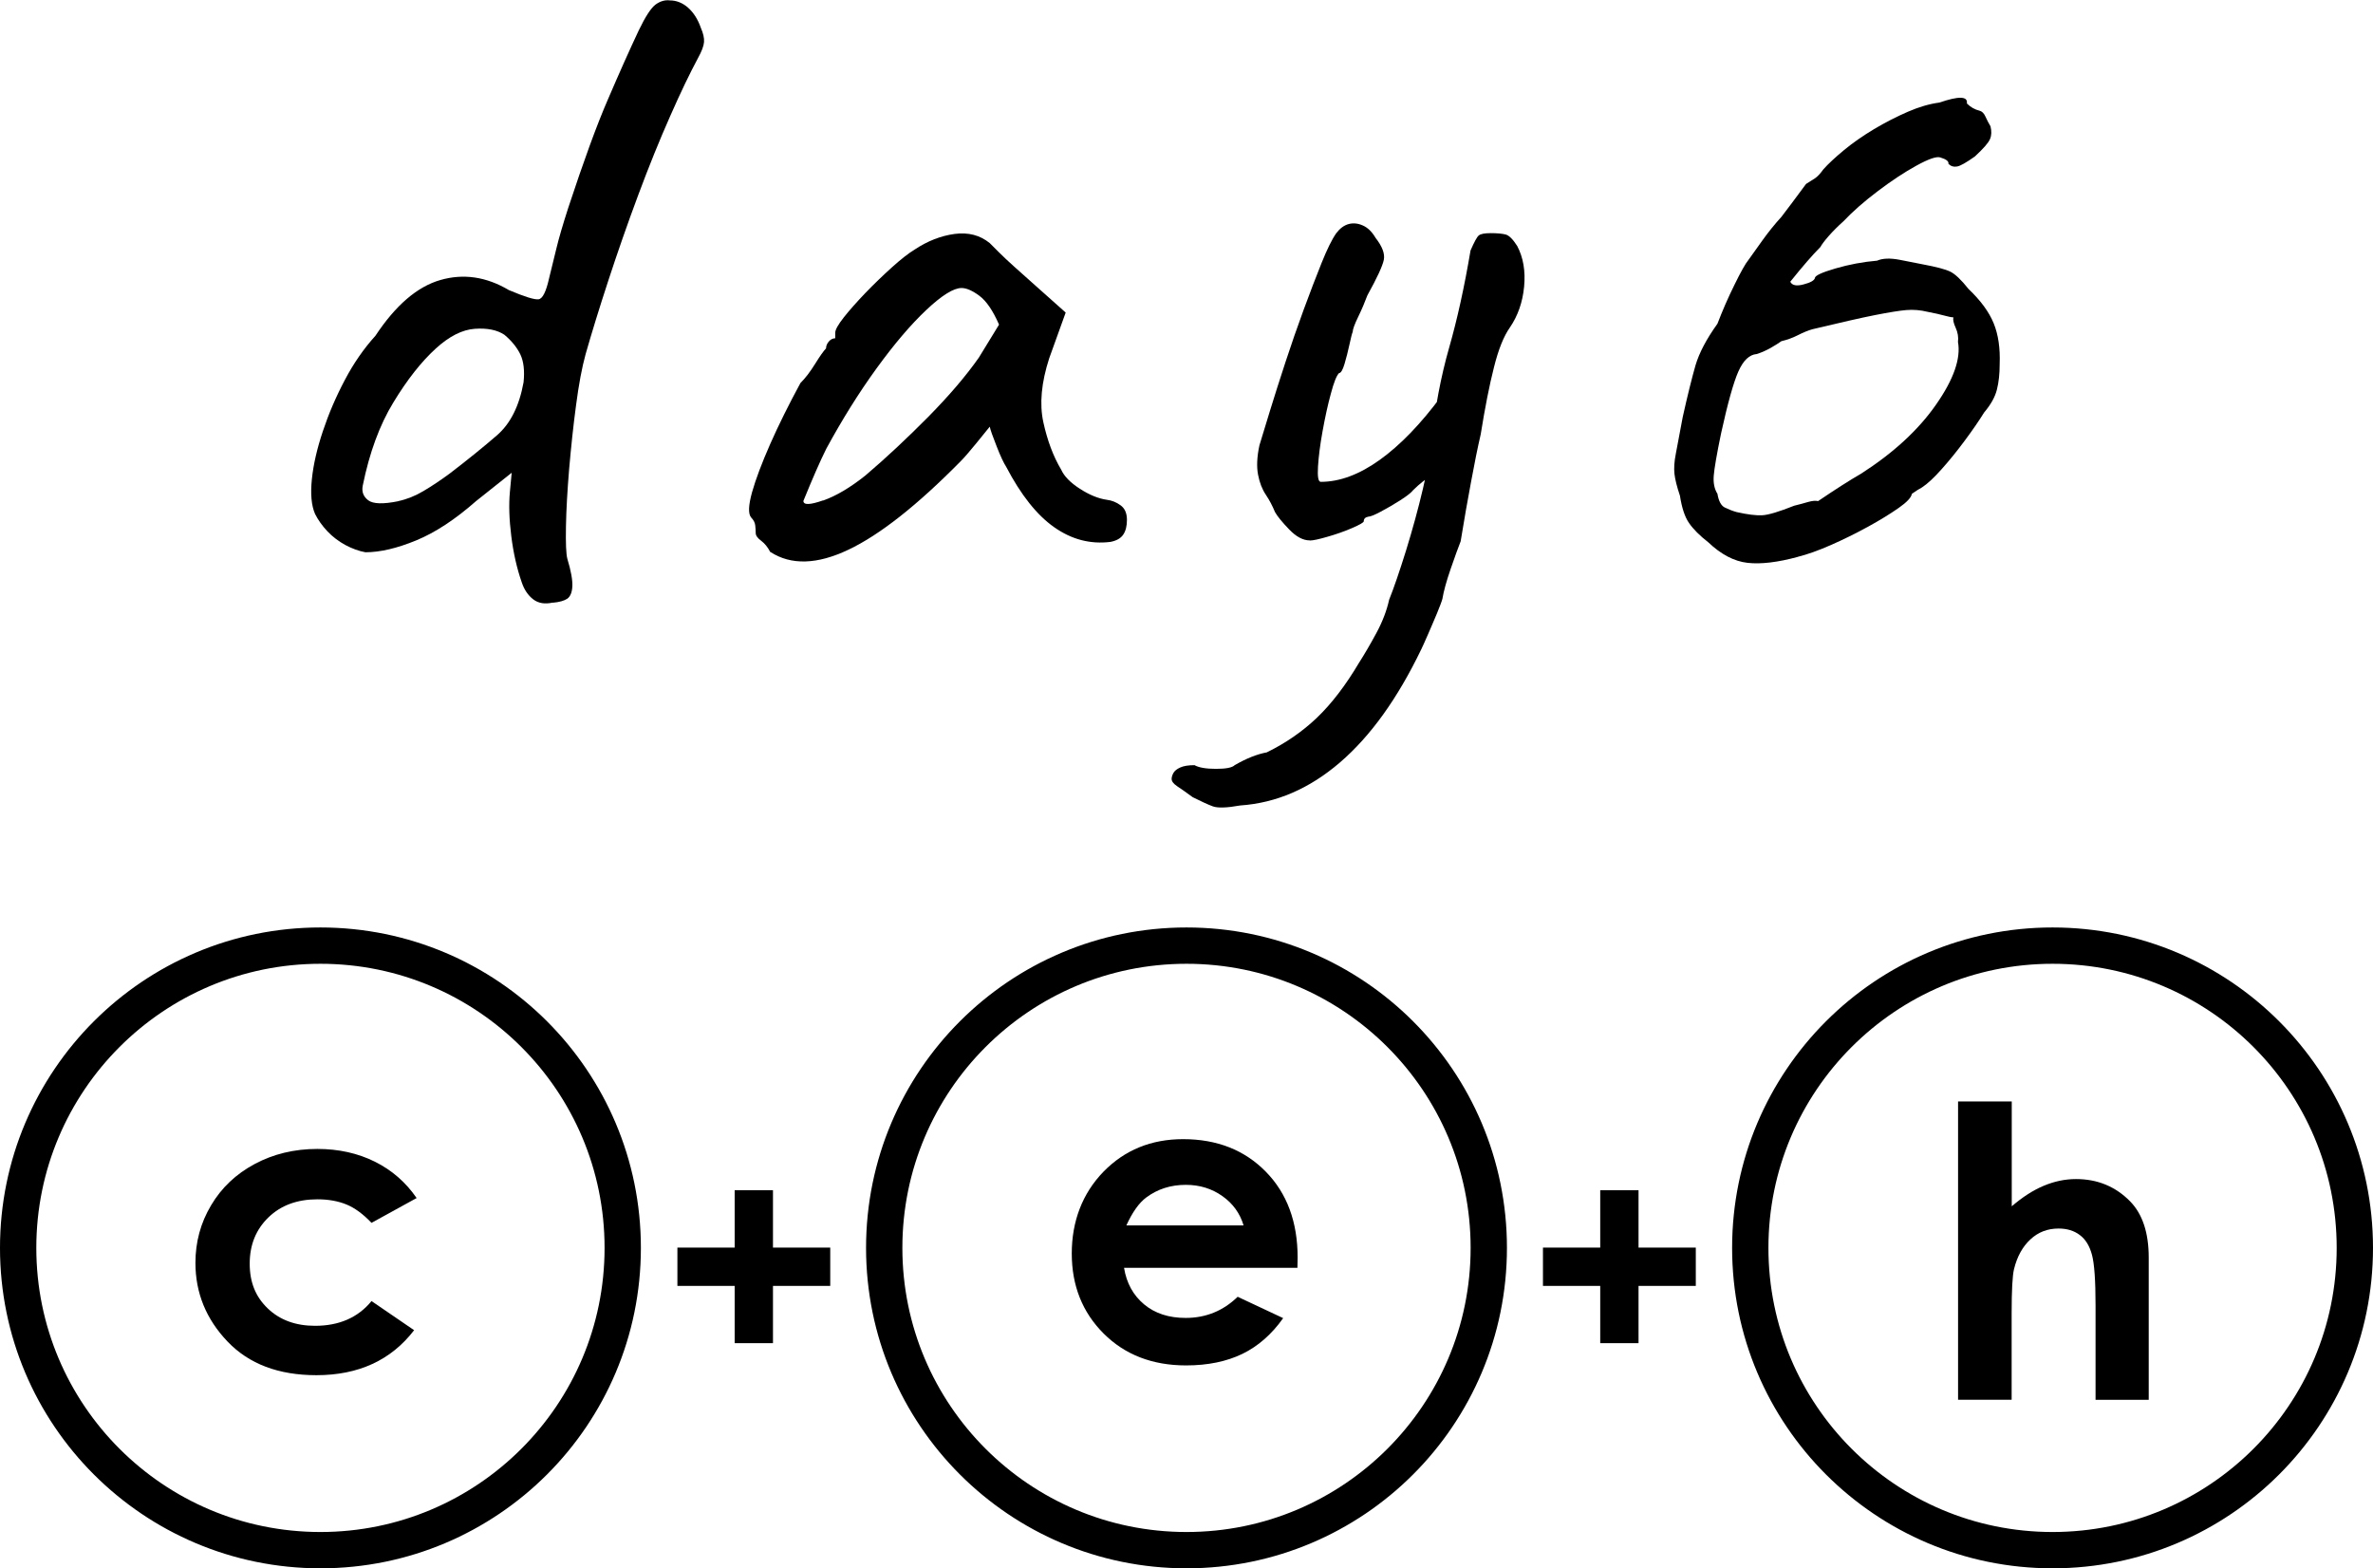
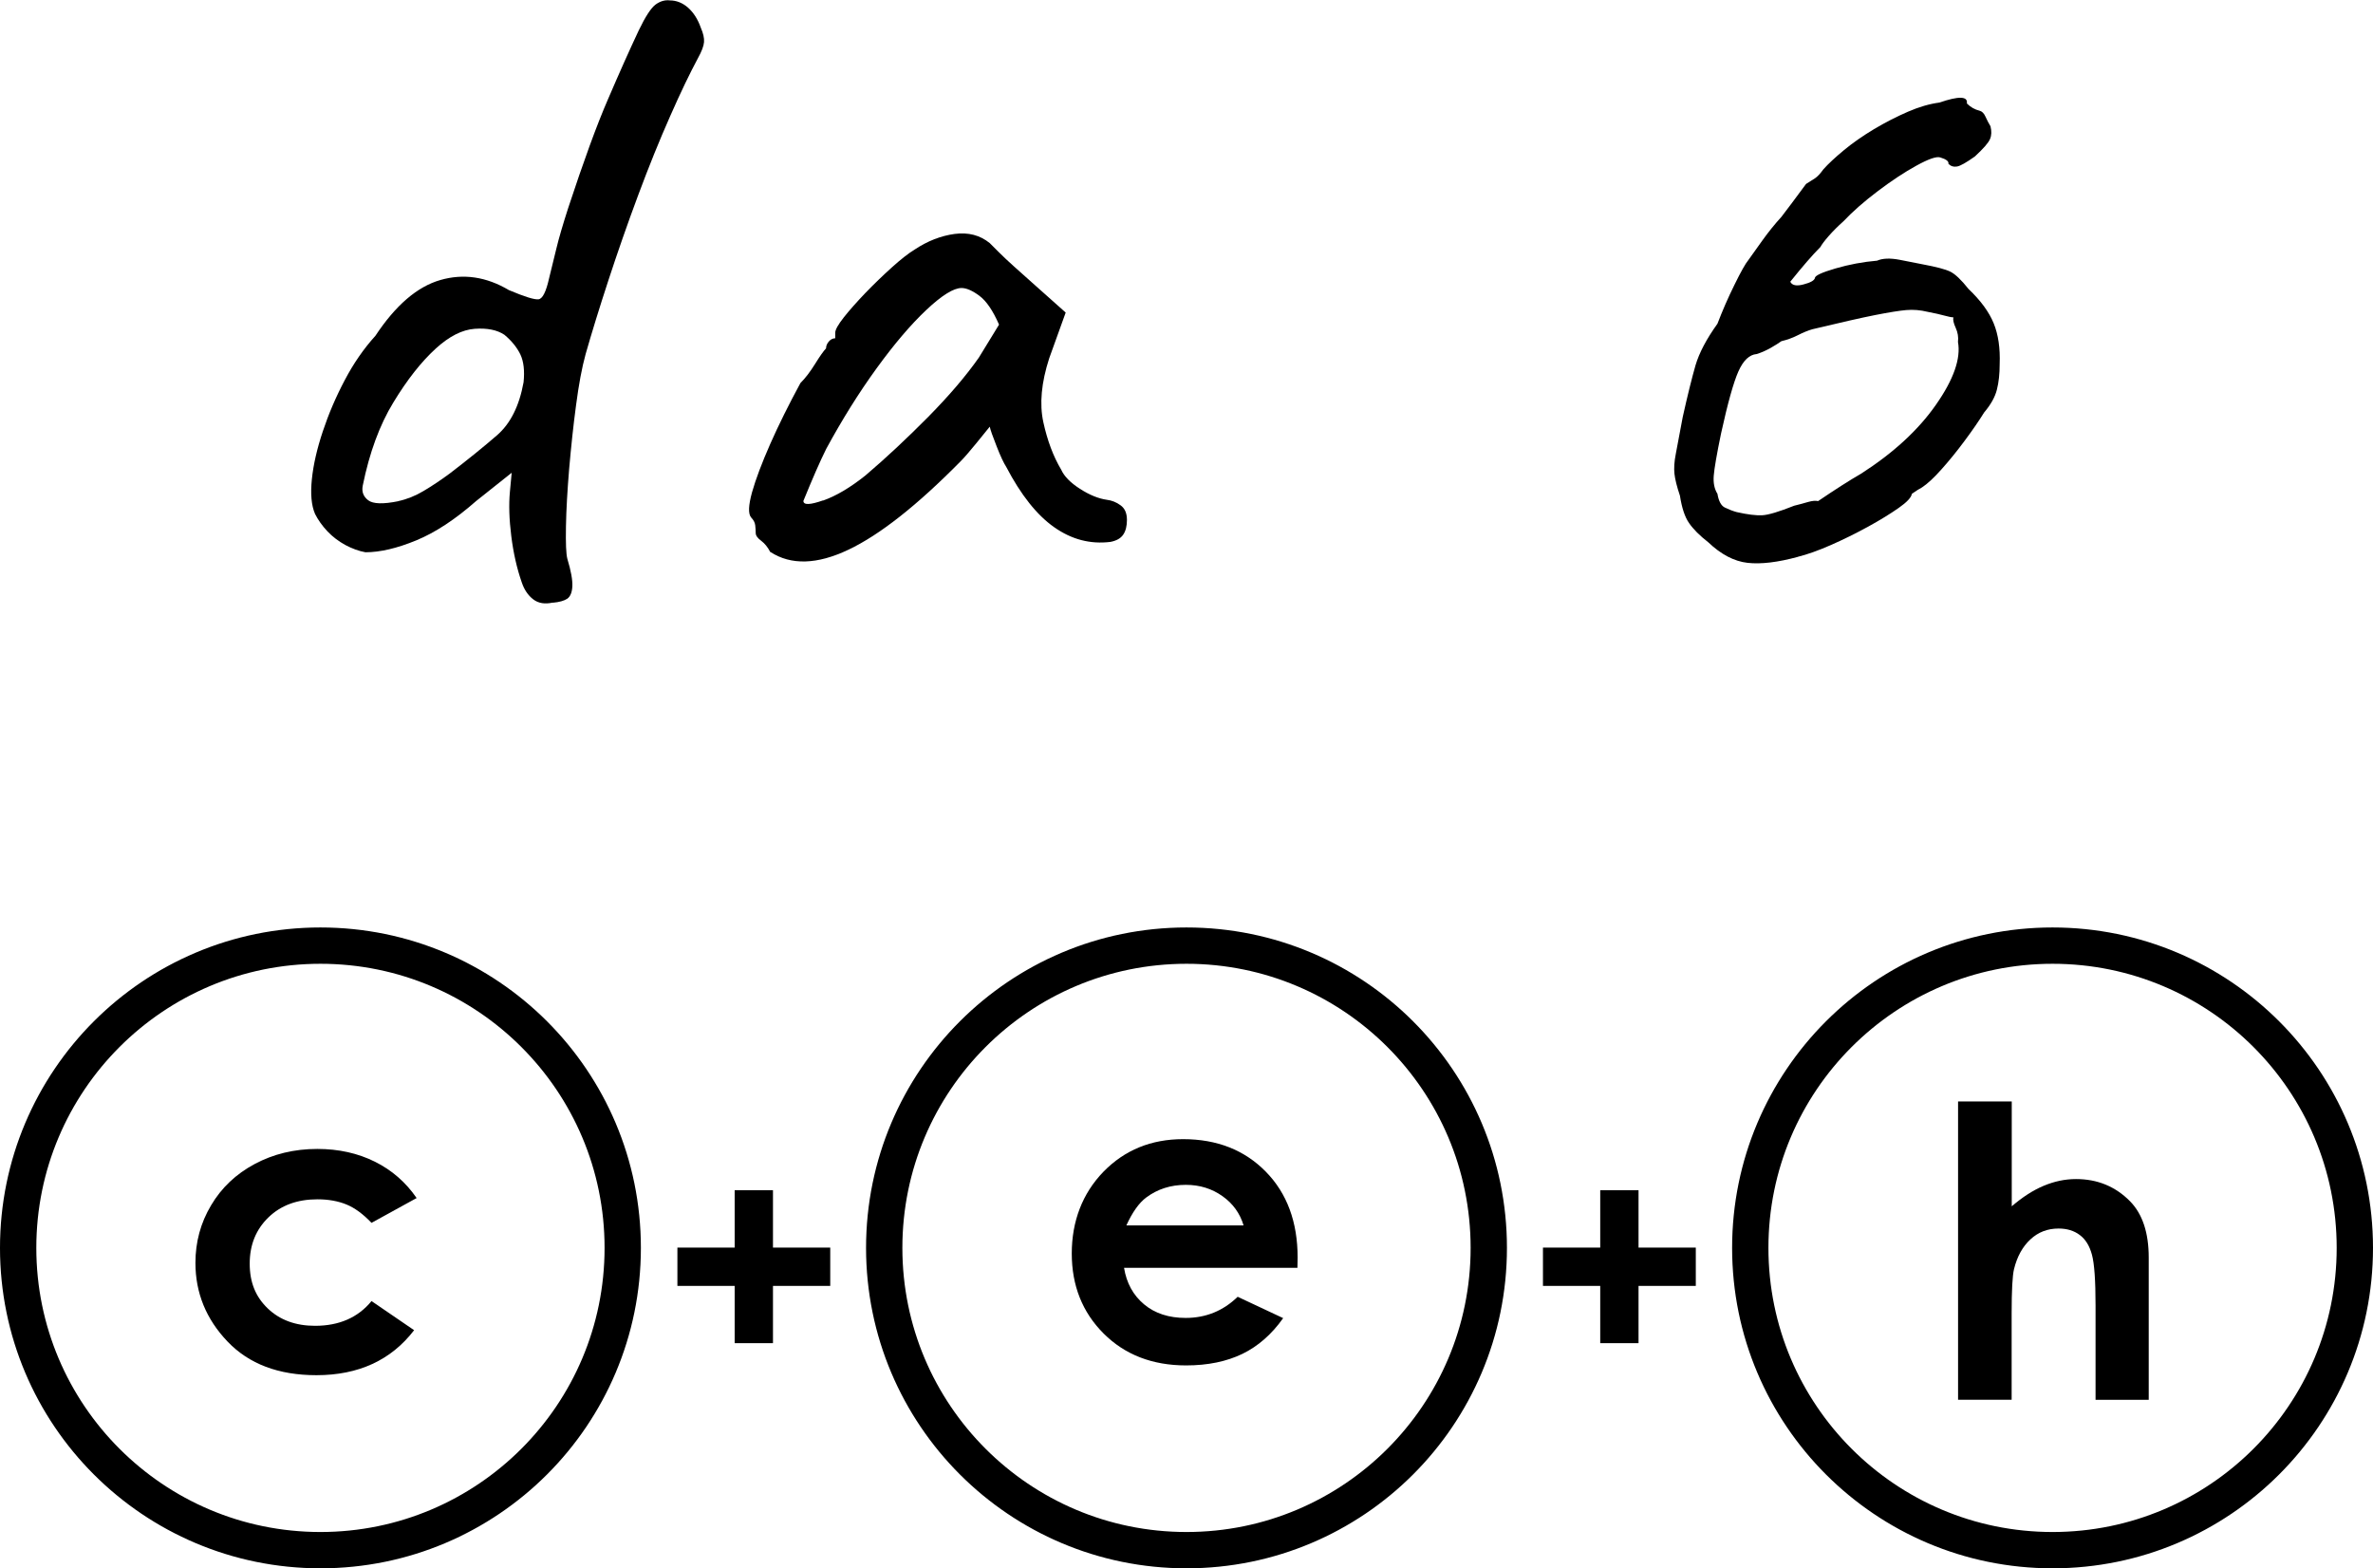
<svg xmlns="http://www.w3.org/2000/svg" id="comment" viewBox="0 0 237.86 157.21">
  <defs>
    <style>.cls-1{fill:none;stroke:#000;stroke-miterlimit:10;stroke-width:3.64px;}</style>
  </defs>
  <g>
    <path d="M55.42,60.4c-.79,.18-1.45,.08-1.97-.32-.52-.4-.9-.96-1.15-1.7-.49-1.4-.84-2.95-1.05-4.63-.21-1.68-.26-3.16-.14-4.44l.18-1.92-3.57,2.84c-2.08,1.83-4.08,3.15-6,3.94-1.92,.79-3.62,1.19-5.09,1.19-.67-.12-1.34-.37-2.02-.73-.67-.37-1.27-.82-1.79-1.37-.52-.55-.93-1.13-1.24-1.74-.37-.85-.47-2.02-.32-3.48,.15-1.47,.52-3.07,1.1-4.81,.58-1.74,1.31-3.45,2.2-5.13,.88-1.68,1.91-3.16,3.07-4.44,2.02-3.05,4.18-4.92,6.51-5.59,2.32-.67,4.61-.33,6.87,1.01,1.59,.67,2.58,.98,2.98,.92,.4-.06,.75-.76,1.05-2.11,.24-.98,.49-1.97,.73-2.98s.64-2.37,1.19-4.08c1.53-4.64,2.85-8.28,3.99-10.9,1.13-2.63,2.15-4.92,3.07-6.87,.67-1.4,1.24-2.27,1.7-2.61,.46-.33,.93-.47,1.42-.41,.67,0,1.28,.25,1.83,.73,.55,.49,.98,1.16,1.28,2.02,.24,.55,.35,1.02,.32,1.42-.03,.4-.23,.93-.6,1.6-.79,1.47-1.73,3.41-2.79,5.82-1.07,2.41-2.14,5.06-3.21,7.93-1.07,2.87-2.06,5.71-2.98,8.52-.92,2.81-1.68,5.28-2.29,7.42-.37,1.34-.69,3.06-.96,5.13-.28,2.08-.5,4.2-.69,6.37-.18,2.17-.29,4.09-.32,5.77-.03,1.68,.01,2.76,.14,3.25,.37,1.22,.53,2.14,.5,2.75-.03,.61-.2,1.02-.5,1.24-.31,.21-.79,.35-1.47,.41Zm-15.49-10.17c.85-.18,1.7-.52,2.52-1.01,.83-.49,1.7-1.07,2.61-1.74,1.83-1.4,3.42-2.69,4.76-3.85,1.34-1.16,2.23-2.93,2.66-5.31,.12-1.16,.01-2.09-.32-2.79-.34-.7-.87-1.36-1.6-1.97-.73-.49-1.73-.69-2.98-.6-1.25,.09-2.55,.75-3.89,1.97-1.47,1.34-2.89,3.15-4.26,5.41-1.38,2.26-2.4,5.04-3.07,8.34-.12,.61,.06,1.1,.55,1.47,.49,.37,1.5,.4,3.02,.09Z" />
    <path d="M77.22,55.36c-.25-.49-.55-.87-.92-1.15-.37-.27-.55-.53-.55-.78s-.02-.5-.05-.78c-.03-.27-.17-.53-.41-.78-.31-.37-.27-1.21,.09-2.52,.37-1.31,.98-2.93,1.83-4.86,.85-1.92,1.86-3.95,3.02-6.09,.49-.49,.98-1.13,1.47-1.92,.49-.79,.86-1.31,1.1-1.56,0-.24,.09-.47,.28-.69,.18-.21,.4-.32,.64-.32v-.55c0-.31,.29-.82,.87-1.56,.58-.73,1.3-1.54,2.15-2.43,.85-.88,1.74-1.74,2.66-2.57s1.68-1.42,2.29-1.79c1.28-.85,2.61-1.37,3.99-1.56,1.38-.18,2.55,.12,3.53,.92,.18,.18,.49,.49,.92,.92,.43,.43,.93,.9,1.51,1.42,.58,.52,1.18,1.05,1.79,1.6l3.39,3.02-1.65,4.58c-.79,2.44-.99,4.58-.59,6.41,.4,1.83,.99,3.42,1.79,4.76,.3,.67,.93,1.31,1.88,1.92,.95,.61,1.85,.98,2.7,1.1,.49,.06,.95,.24,1.37,.55,.43,.31,.64,.79,.64,1.47,0,.61-.12,1.1-.37,1.47-.25,.37-.67,.61-1.28,.73-2.02,.25-3.89-.24-5.64-1.47-1.74-1.22-3.34-3.24-4.81-6.05-.24-.37-.57-1.05-.96-2.06-.4-1.01-.63-1.66-.69-1.97-.25,.31-.7,.87-1.38,1.7-.67,.82-1.19,1.42-1.56,1.79-4.34,4.4-8.08,7.35-11.22,8.84-3.15,1.5-5.76,1.57-7.83,.23Zm5.27-5.18c1.31-.46,2.73-1.3,4.26-2.52,2.08-1.77,4.17-3.73,6.28-5.86,2.11-2.14,3.8-4.12,5.09-5.96l2.02-3.3c-.61-1.4-1.27-2.37-1.97-2.89-.7-.52-1.3-.78-1.79-.78-.79,0-1.97,.73-3.53,2.2-1.56,1.47-3.22,3.42-4.99,5.86-1.77,2.44-3.45,5.13-5.04,8.06-.61,1.22-1.37,2.96-2.29,5.22,0,.43,.66,.41,1.97-.05Z" />
-     <path d="M124.32,80.74c-1.34,.24-2.26,.27-2.75,.09-.49-.18-1.16-.49-2.02-.92-.67-.49-1.19-.86-1.56-1.1-.37-.25-.55-.49-.55-.73,0-.18,.06-.38,.18-.6,.12-.21,.35-.4,.69-.55,.33-.15,.81-.23,1.42-.23,.43,.24,1.15,.37,2.15,.37s1.63-.12,1.88-.37c1.16-.67,2.23-1.1,3.21-1.28,1.89-.92,3.57-2.08,5.04-3.48,1.47-1.41,2.87-3.24,4.21-5.5,.55-.86,1.13-1.85,1.74-2.98,.61-1.13,1.04-2.25,1.28-3.34,.49-1.22,1.05-2.87,1.7-4.95,.64-2.08,1.21-4.14,1.69-6.19,.49-2.05,.76-3.59,.83-4.63,.37-3.42,.96-6.58,1.79-9.48,.83-2.9,1.54-6.15,2.15-9.76,.37-.85,.64-1.36,.83-1.51,.18-.15,.58-.23,1.19-.23,.67,0,1.17,.05,1.51,.14,.33,.09,.72,.47,1.15,1.15,.61,1.16,.84,2.52,.69,4.08s-.63,2.92-1.42,4.08c-.61,.86-1.15,2.18-1.6,3.99-.46,1.8-.9,4.05-1.33,6.73-.31,1.34-.63,2.92-.96,4.72-.34,1.8-.69,3.8-1.05,6-.24,.61-.58,1.54-1.01,2.79-.43,1.25-.7,2.25-.82,2.98-.06,.24-.25,.73-.55,1.47-.31,.73-.61,1.45-.92,2.15-.31,.7-.52,1.18-.64,1.42-2.38,4.95-5.1,8.73-8.16,11.36-3.06,2.63-6.38,4.06-9.99,4.31Zm6.96-26.57c-.67,0-1.36-.37-2.06-1.1s-1.18-1.31-1.42-1.74c-.25-.61-.55-1.19-.92-1.74-.37-.55-.63-1.22-.78-2.02-.15-.79-.11-1.77,.14-2.93,.24-.79,.6-1.94,1.05-3.44,.46-1.5,.98-3.13,1.56-4.9,.58-1.77,1.19-3.53,1.83-5.27,.64-1.74,1.24-3.3,1.79-4.67s1.04-2.37,1.47-2.98c.37-.49,.78-.79,1.24-.92,.46-.12,.93-.08,1.42,.14,.49,.21,.92,.63,1.28,1.24,.67,.86,.95,1.59,.83,2.2-.12,.61-.67,1.8-1.65,3.57-.25,.67-.55,1.39-.92,2.15-.37,.76-.55,1.27-.55,1.51-.06,.12-.17,.54-.32,1.24-.15,.7-.32,1.36-.5,1.97-.18,.61-.37,.92-.55,.92-.25,.25-.52,.93-.82,2.06-.31,1.13-.58,2.38-.83,3.76-.25,1.37-.4,2.57-.46,3.57-.06,1.01,.03,1.51,.28,1.51,1.89,0,3.86-.73,5.91-2.2,2.05-1.47,4.11-3.6,6.19-6.41l1.56,6.51c-.86,.43-1.65,.87-2.38,1.33-.73,.46-1.41,.99-2.02,1.6-.18,.24-.61,.58-1.28,1.01-.67,.43-1.33,.81-1.97,1.15-.64,.34-1.05,.5-1.24,.5-.31,.06-.46,.21-.46,.46,0,.12-.4,.35-1.19,.69-.79,.34-1.62,.63-2.47,.87-.86,.25-1.44,.37-1.74,.37Z" />
    <path d="M180.21,55.82c-2.02,.55-3.7,.75-5.04,.6-1.34-.15-2.66-.84-3.94-2.06-.86-.67-1.5-1.31-1.92-1.92-.43-.61-.73-1.53-.92-2.75-.31-.92-.49-1.65-.55-2.2-.06-.55-.02-1.22,.14-2.02,.15-.79,.38-2.02,.69-3.67,.49-2.2,.92-3.92,1.28-5.18,.37-1.25,1.1-2.64,2.2-4.17,.49-1.28,1.05-2.58,1.7-3.89,.64-1.31,1.11-2.15,1.42-2.52,.3-.43,.76-1.07,1.37-1.92,.61-.85,1.25-1.65,1.92-2.38,.61-.79,1.43-1.89,2.47-3.3,.3-.18,.6-.37,.87-.55,.28-.18,.56-.49,.87-.92,.49-.55,1.18-1.19,2.06-1.92,.88-.73,1.89-1.43,3.02-2.11,1.13-.67,2.26-1.25,3.39-1.74,1.13-.49,2.18-.79,3.16-.92,1.95-.67,2.87-.64,2.75,.09,.37,.37,.79,.61,1.28,.73,.24,.06,.44,.26,.59,.6,.15,.34,.32,.66,.5,.96,.12,.49,.11,.92-.05,1.28-.15,.37-.66,.95-1.51,1.74-.86,.61-1.45,.95-1.79,1.01-.34,.06-.63-.03-.87-.27,.06-.24-.21-.46-.82-.64-.37-.12-1.16,.15-2.38,.82-1.22,.67-2.52,1.53-3.89,2.57-1.38,1.04-2.52,2.05-3.44,3.02-.55,.49-1.04,.98-1.47,1.47-.43,.49-.7,.86-.83,1.1-.79,.79-1.8,1.96-3.02,3.48,.18,.37,.63,.46,1.33,.27,.7-.18,1.08-.4,1.14-.64,0-.24,.69-.56,2.06-.96,1.37-.4,2.76-.66,4.17-.78,.55-.24,1.3-.27,2.25-.09,.95,.18,1.72,.34,2.34,.46,1.34,.25,2.26,.49,2.75,.73,.49,.24,1.1,.82,1.83,1.74,1.22,1.16,2.06,2.31,2.52,3.44,.46,1.13,.66,2.49,.6,4.08,0,.98-.09,1.83-.28,2.57-.18,.73-.61,1.5-1.28,2.29-.49,.79-1.13,1.73-1.92,2.79-.79,1.07-1.57,2.03-2.34,2.89-.76,.86-1.42,1.47-1.97,1.83-.24,.12-.58,.34-1.01,.64-.06,.37-.5,.84-1.33,1.42-.83,.58-1.85,1.21-3.07,1.88-1.22,.67-2.46,1.28-3.71,1.83s-2.37,.95-3.34,1.19Zm-6.14-4.49c1.1,.25,1.95,.35,2.57,.32,.61-.03,1.68-.35,3.21-.96,.49-.12,.95-.24,1.38-.37,.43-.12,.76-.15,1.01-.09,1.71-1.16,3.15-2.08,4.31-2.75,3.24-2.08,5.74-4.38,7.51-6.92,1.77-2.53,2.5-4.63,2.2-6.28,.06-.49-.02-.96-.23-1.42-.21-.46-.29-.81-.23-1.05-.18,0-.49-.06-.92-.18-.43-.12-.98-.24-1.65-.37-.73-.18-1.45-.24-2.15-.18-.7,.06-1.74,.23-3.12,.5-1.37,.27-3.47,.75-6.28,1.42-.43,.12-.92,.32-1.47,.6s-1.1,.47-1.65,.6c-.25,.18-.61,.41-1.1,.69-.49,.27-.95,.47-1.38,.6-.73,.06-1.34,.64-1.83,1.74-.49,1.1-1.07,3.18-1.74,6.23-.43,2.08-.67,3.48-.73,4.21-.06,.73,.06,1.34,.37,1.83,.12,.73,.37,1.19,.73,1.37,.37,.18,.76,.34,1.19,.46Z" />
  </g>
  <g>
    <path d="M41.75,120.1l-4.51,2.48c-.85-.89-1.68-1.5-2.51-1.84s-1.8-.52-2.91-.52c-2.02,0-3.66,.6-4.91,1.81s-1.88,2.75-1.88,4.64,.6,3.33,1.81,4.49,2.79,1.74,4.74,1.74c2.42,0,4.31-.83,5.66-2.48l4.27,2.92c-2.31,3.01-5.58,4.51-9.79,4.51-3.79,0-6.76-1.12-8.91-3.37s-3.22-4.88-3.22-7.89c0-2.09,.52-4.01,1.57-5.77,1.04-1.76,2.5-3.14,4.37-4.14,1.87-1,3.96-1.51,6.28-1.51,2.14,0,4.06,.43,5.77,1.28s3.1,2.07,4.18,3.64Z" />
    <circle class="cls-1" cx="32.12" cy="125.09" r="30.3" />
  </g>
  <g>
-     <path d="M130.06,127.09h-17.39c.25,1.53,.92,2.75,2.01,3.66,1.09,.91,2.48,1.36,4.17,1.36,2.02,0,3.76-.71,5.21-2.12l4.56,2.14c-1.14,1.61-2.5,2.81-4.08,3.58-1.59,.77-3.47,1.16-5.65,1.16-3.38,0-6.14-1.07-8.27-3.2s-3.19-4.81-3.19-8.02,1.06-6.02,3.18-8.2c2.12-2.17,4.78-3.26,7.98-3.26,3.4,0,6.16,1.09,8.29,3.26s3.19,5.05,3.19,8.61l-.02,1.03Zm-5.41-4.26c-.36-1.2-1.06-2.18-2.12-2.93s-2.27-1.13-3.67-1.13c-1.51,0-2.83,.42-3.97,1.27-.71,.53-1.38,1.46-1.99,2.8h11.74Z" />
+     <path d="M130.06,127.09h-17.39c.25,1.53,.92,2.75,2.01,3.66,1.09,.91,2.48,1.36,4.17,1.36,2.02,0,3.76-.71,5.21-2.12l4.56,2.14c-1.14,1.61-2.5,2.81-4.08,3.58-1.59,.77-3.47,1.16-5.65,1.16-3.38,0-6.14-1.07-8.27-3.2s-3.19-4.81-3.19-8.02,1.06-6.02,3.18-8.2c2.12-2.17,4.78-3.26,7.98-3.26,3.4,0,6.16,1.09,8.29,3.26s3.19,5.05,3.19,8.61l-.02,1.03Zm-5.41-4.26c-.36-1.2-1.06-2.18-2.12-2.93s-2.27-1.13-3.67-1.13c-1.51,0-2.83,.42-3.97,1.27-.71,.53-1.38,1.46-1.99,2.8h11.74" />
    <circle class="cls-1" cx="118.93" cy="125.09" r="30.3" />
  </g>
  <g>
    <path d="M196.28,110.41h5.37v10.51c1.06-.91,2.12-1.6,3.19-2.05s2.15-.68,3.25-.68c2.14,0,3.95,.74,5.41,2.22,1.26,1.28,1.88,3.17,1.88,5.65v14.26h-5.33v-9.46c0-2.5-.12-4.19-.36-5.08-.24-.89-.64-1.55-1.22-1.98-.58-.44-1.29-.65-2.13-.65-1.1,0-2.04,.36-2.82,1.09-.79,.73-1.33,1.72-1.64,2.97-.16,.65-.24,2.13-.24,4.44v8.66h-5.37v-29.9Z" />
    <circle class="cls-1" cx="205.74" cy="125.09" r="30.3" />
  </g>
  <path d="M73.64,125.06v-5.75h3.84v5.75h5.74v3.84h-5.74v5.74h-3.84v-5.74h-5.74v-3.84h5.74Z" />
  <path d="M160.4,125.06v-5.75h3.84v5.75h5.74v3.84h-5.74v5.74h-3.84v-5.74h-5.74v-3.84h5.74Z" />
</svg>